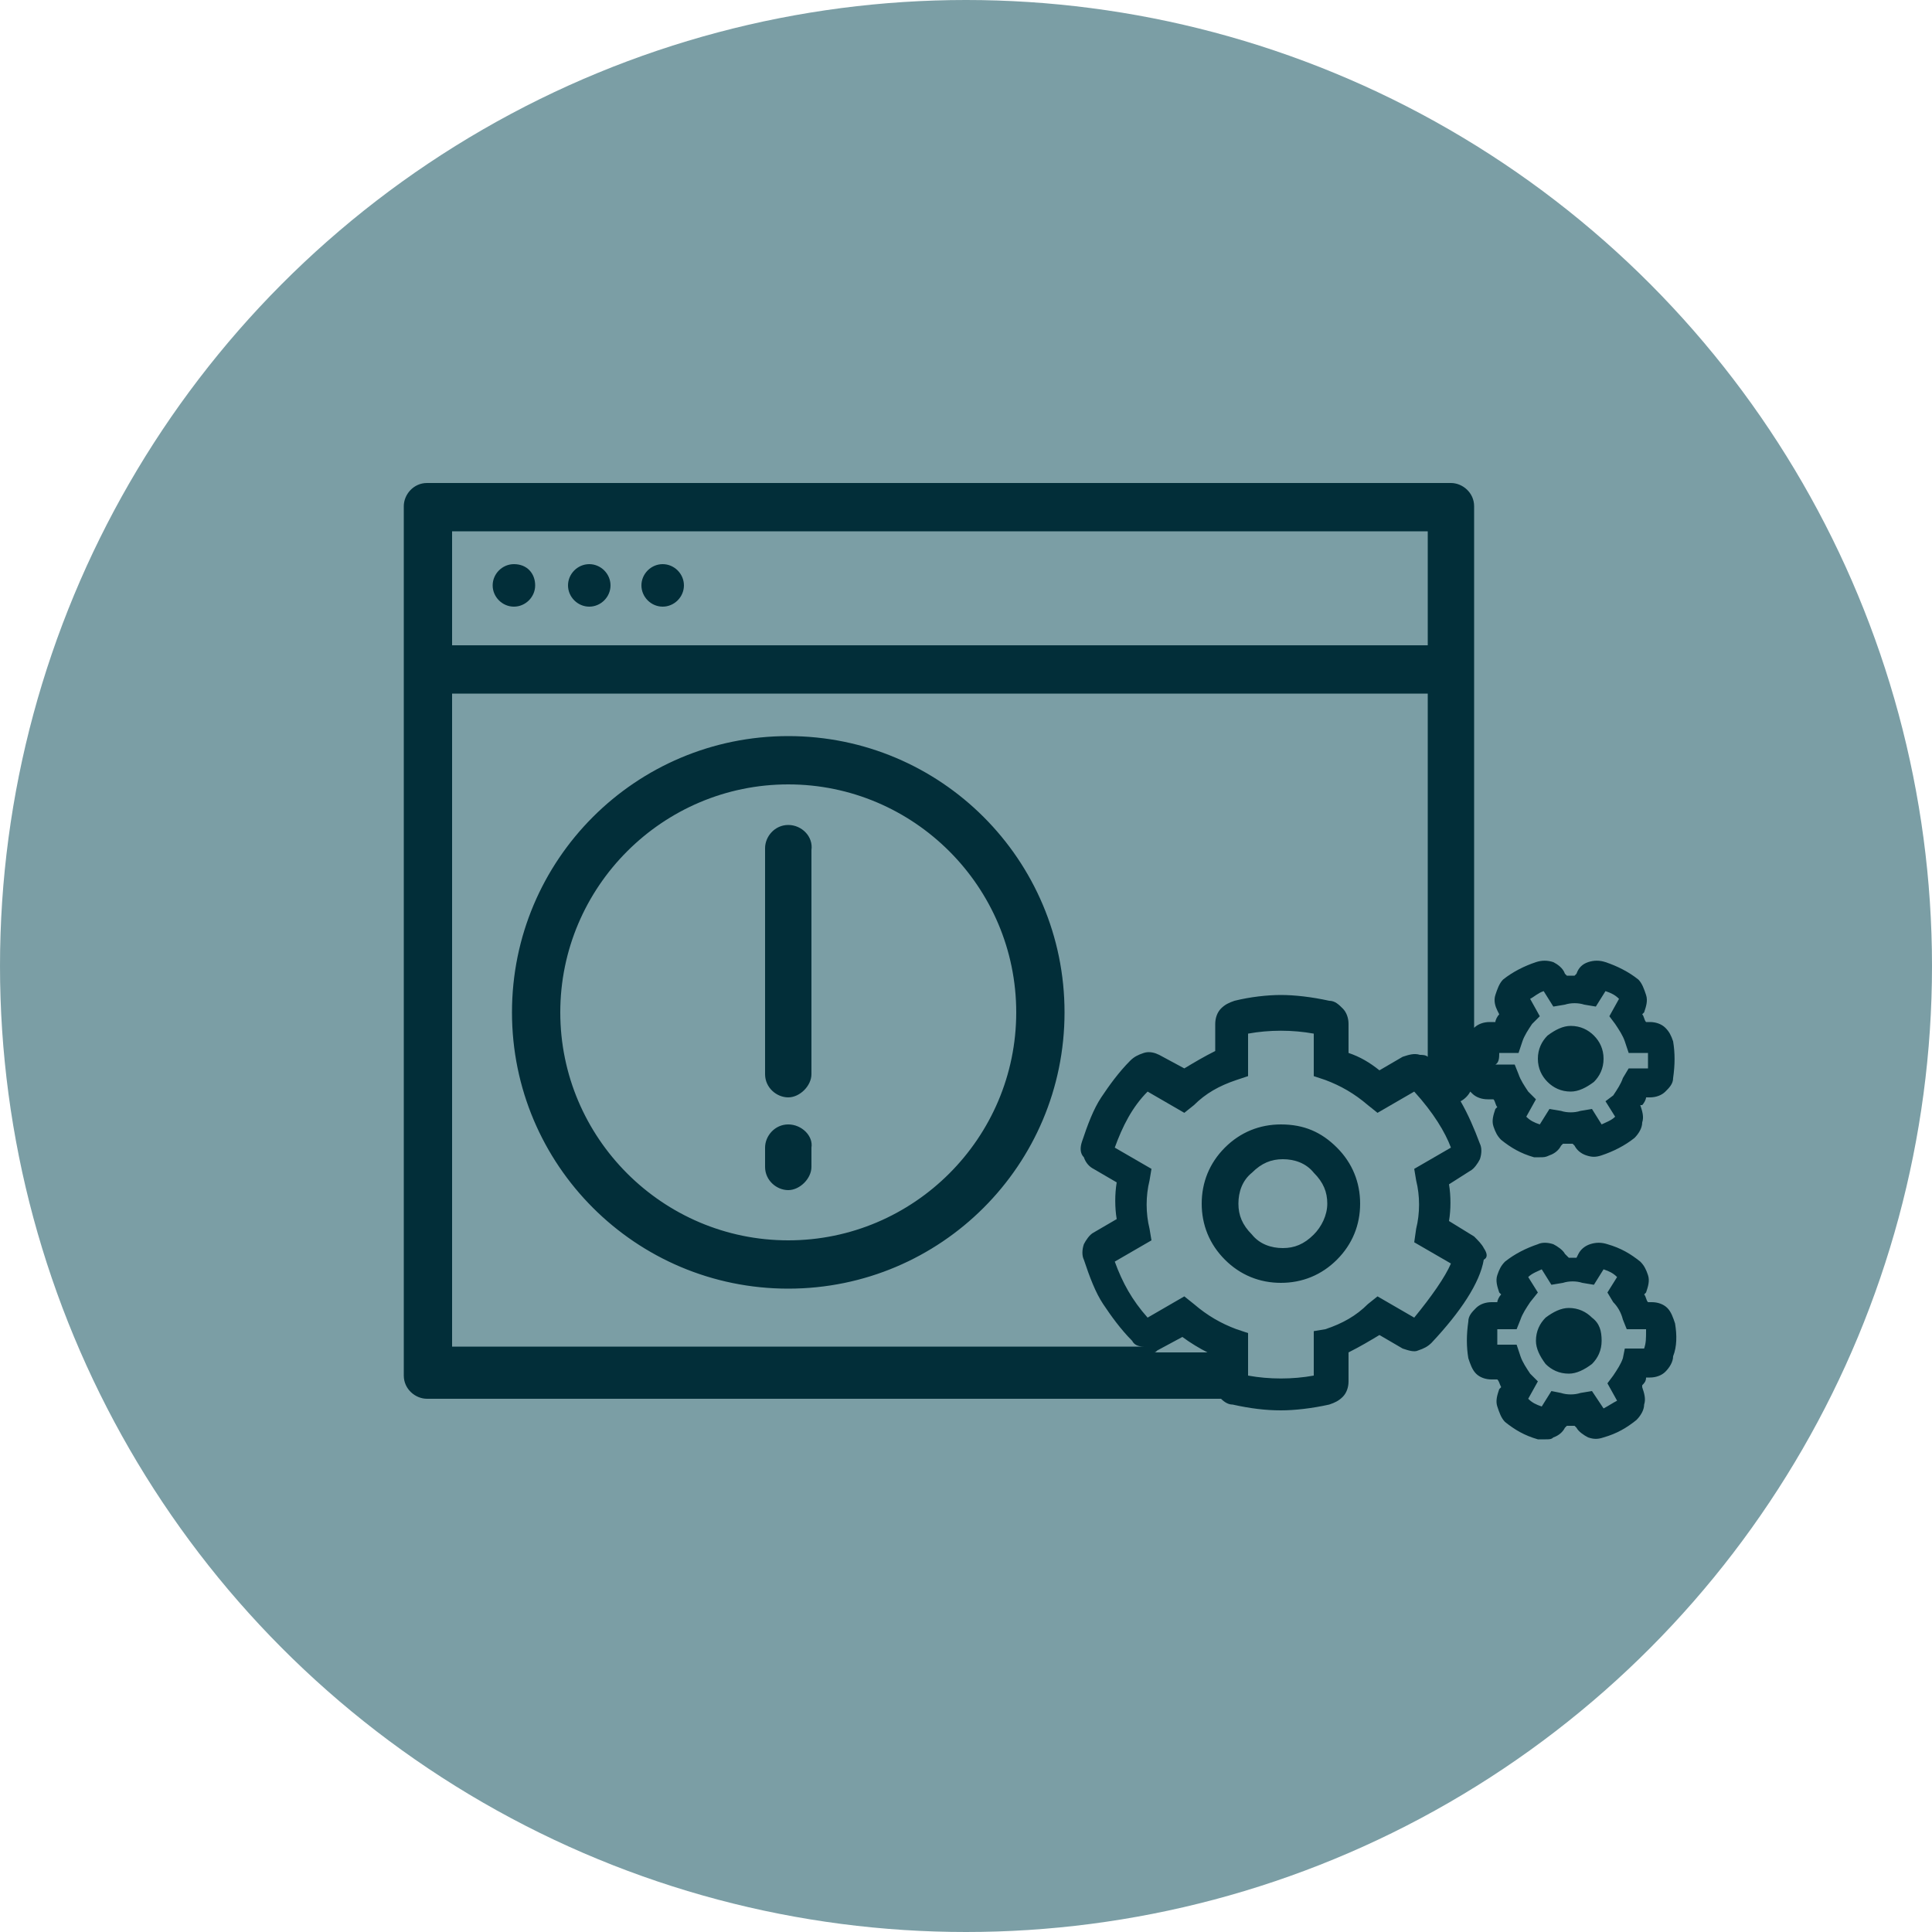
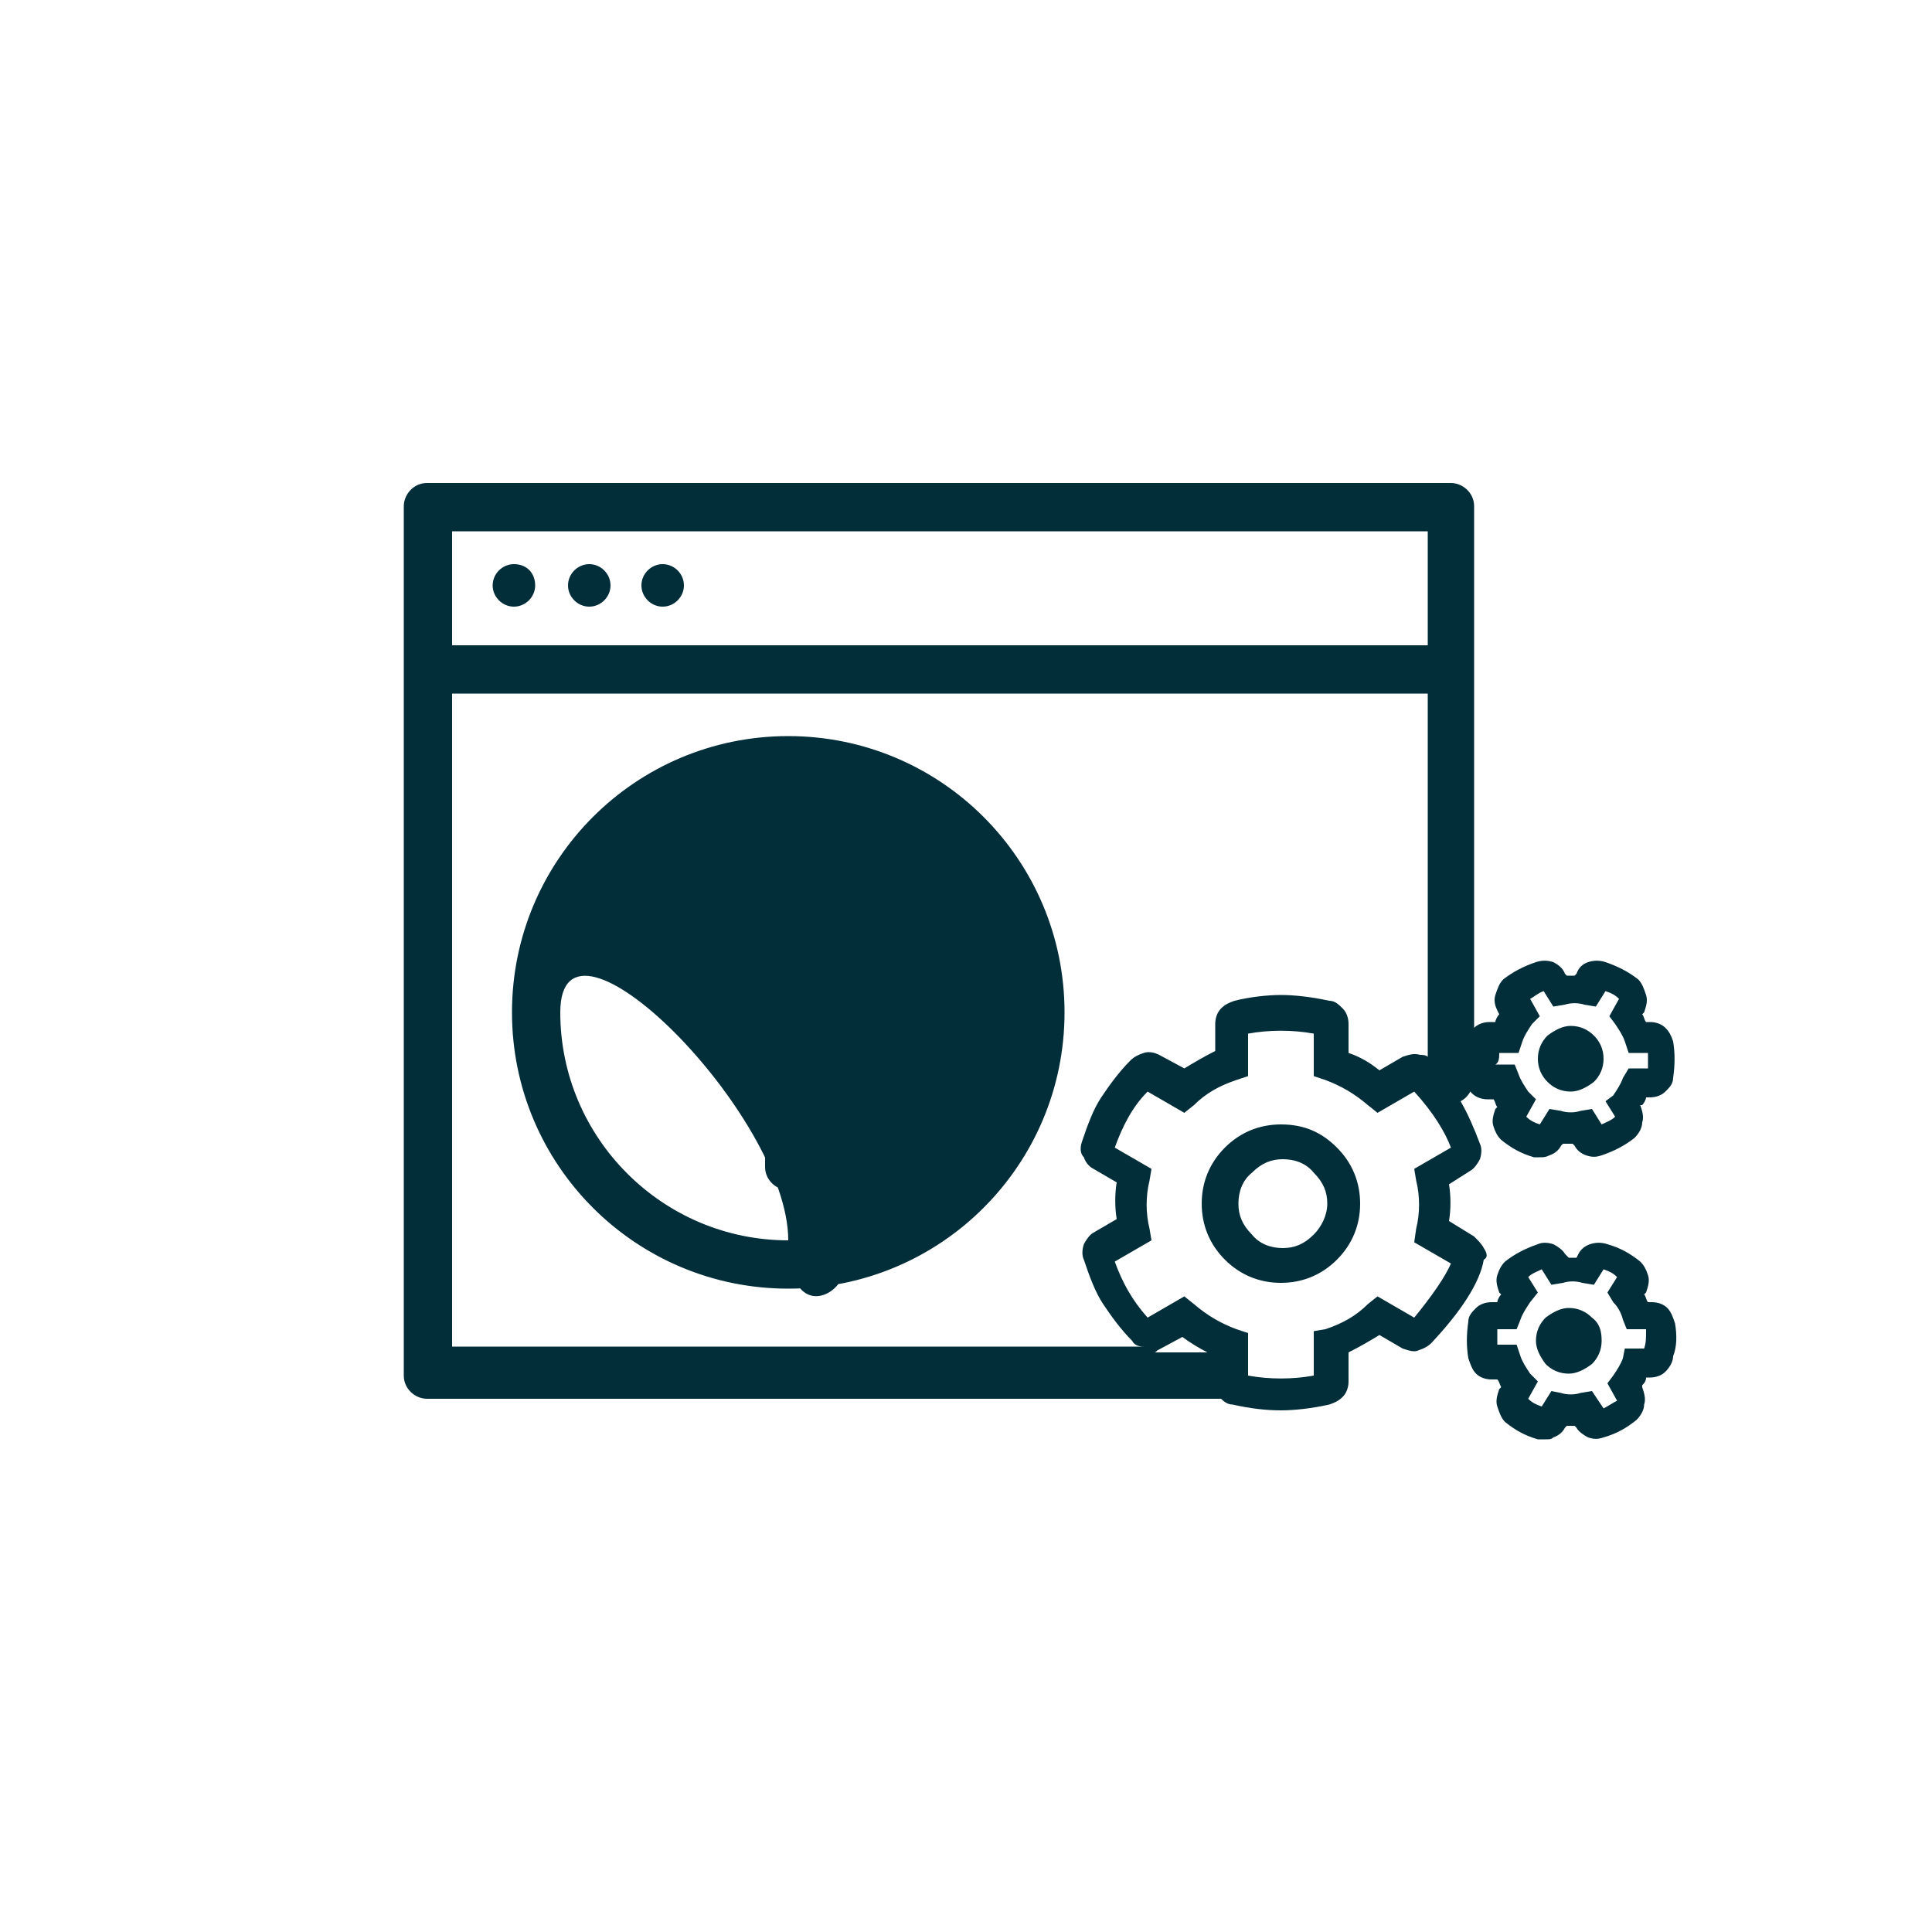
<svg xmlns="http://www.w3.org/2000/svg" version="1.1" id="Layer_1" x="0px" y="0px" viewBox="0 0 100 100" style="enable-background:new 0 0 100 100;" xml:space="preserve">
  <style type="text/css">
	.st0{fill-rule:evenodd;clip-rule:evenodd;fill:#044855;fill-opacity:0.524;}
	.st1{fill:#022E39;}
</style>
  <desc>Created with Sketch.</desc>
-   <circle id="Oval-Copy-4" class="st0" cx="50" cy="50" r="50" />
-   <path class="st1" d="M34.3,29.2c-0.6,0-1.1,0.5-1.1,1.1s0.5,1.1,1.1,1.1c0.6,0,1.1-0.5,1.1-1.1S34.9,29.2,34.3,29.2z M30.5,29.2  c-0.6,0-1.1,0.5-1.1,1.1s0.5,1.1,1.1,1.1s1.1-0.5,1.1-1.1S31.1,29.2,30.5,29.2z M26.6,29.2c-0.6,0-1.1,0.5-1.1,1.1s0.5,1.1,1.1,1.1  s1.1-0.5,1.1-1.1S27.3,29.2,26.6,29.2z M81.3,56.5c0.4,0,0.8-0.2,1.2-0.5c0.3-0.3,0.5-0.7,0.5-1.2c0-0.5-0.2-0.9-0.5-1.2  c-0.3-0.3-0.7-0.5-1.2-0.5c-0.4,0-0.8,0.2-1.2,0.5c-0.3,0.3-0.5,0.7-0.5,1.2c0,0.5,0.2,0.9,0.5,1.2C80.4,56.3,80.8,56.5,81.3,56.5z   M40.8,38.1c-7.9,0-14.3,6.4-14.3,14.3s6.4,14.3,14.3,14.3c7.9,0,14.3-6.4,14.3-14.3S48.7,38.1,40.8,38.1z M40.8,64.2  c-6.5,0-11.8-5.3-11.8-11.8s5.3-11.8,11.8-11.8s11.8,5.3,11.8,11.8S47.3,64.2,40.8,64.2z M82.4,68.2c-0.3-0.3-0.7-0.5-1.2-0.5  c-0.4,0-0.8,0.2-1.2,0.5c-0.3,0.3-0.5,0.7-0.5,1.2c0,0.4,0.2,0.8,0.5,1.2c0.3,0.3,0.7,0.5,1.2,0.5c0.4,0,0.8-0.2,1.2-0.5  c0.3-0.3,0.5-0.7,0.5-1.2C82.9,68.9,82.8,68.5,82.4,68.2L82.4,68.2z M86.7,68.5c-0.1-0.3-0.2-0.6-0.4-0.8c-0.2-0.2-0.5-0.3-0.8-0.3  h-0.2c-0.1-0.1-0.1-0.3-0.2-0.4l0.1-0.1c0.1-0.3,0.2-0.6,0.1-0.9c-0.1-0.3-0.2-0.5-0.4-0.7c-0.5-0.4-1-0.7-1.7-0.9  c-0.3-0.1-0.6-0.1-0.9,0c-0.3,0.1-0.5,0.3-0.6,0.5l-0.1,0.2c-0.1,0-0.3,0-0.4,0L81,64.9c-0.1-0.2-0.4-0.4-0.6-0.5  c-0.3-0.1-0.6-0.1-0.8,0c-0.6,0.2-1.2,0.5-1.7,0.9c-0.2,0.2-0.3,0.4-0.4,0.7c-0.1,0.3,0,0.6,0.1,0.9l0.1,0.1  c-0.1,0.1-0.2,0.3-0.2,0.4h-0.3c-0.3,0-0.6,0.1-0.8,0.3c-0.2,0.2-0.4,0.4-0.4,0.7c-0.1,0.7-0.1,1.3,0,1.9c0.1,0.3,0.2,0.6,0.4,0.8  c0.2,0.2,0.5,0.3,0.8,0.3h0.3c0.1,0.1,0.1,0.2,0.2,0.4l-0.1,0.1c-0.1,0.3-0.2,0.6-0.1,0.9c0.1,0.3,0.2,0.6,0.4,0.8  c0.5,0.4,1,0.7,1.7,0.9c0.1,0,0.2,0,0.4,0c0.2,0,0.3,0,0.4-0.1c0.3-0.1,0.5-0.3,0.6-0.5l0.1-0.1h0.4l0.1,0.1  c0.1,0.2,0.4,0.4,0.6,0.5c0.3,0.1,0.5,0.1,0.8,0c0.7-0.2,1.2-0.5,1.7-0.9c0.2-0.2,0.4-0.5,0.4-0.8c0.1-0.3,0-0.6-0.1-0.9L85,71.7  c0.1-0.1,0.2-0.2,0.2-0.4h0.2c0.3,0,0.6-0.1,0.8-0.3c0.2-0.2,0.4-0.5,0.4-0.8C86.8,69.7,86.8,69.1,86.7,68.5z M85.1,69.8h-1L84,70.3  c-0.1,0.3-0.3,0.6-0.5,0.9l-0.3,0.4l0.5,0.9c-0.2,0.1-0.5,0.3-0.7,0.4L82.4,72l-0.6,0.1c-0.3,0.1-0.7,0.1-1,0L80.3,72l-0.5,0.8  c-0.3-0.1-0.5-0.2-0.7-0.4l0.5-0.9l-0.4-0.4c-0.2-0.3-0.4-0.6-0.5-0.9l-0.2-0.6h-1c0-0.2,0-0.5,0-0.8h1l0.2-0.5  c0.1-0.3,0.3-0.6,0.5-0.9l0.4-0.5l-0.5-0.8c0.2-0.2,0.5-0.3,0.7-0.4l0.5,0.8l0.6-0.1c0.3-0.1,0.7-0.1,1,0l0.6,0.1l0.5-0.8  c0.3,0.1,0.5,0.2,0.7,0.4l-0.5,0.8l0.3,0.5c0.2,0.2,0.4,0.5,0.5,0.9l0.2,0.5h1C85.2,69.3,85.2,69.5,85.1,69.8z M40.8,58.2  c-0.7,0-1.2,0.6-1.2,1.2v1c0,0.7,0.6,1.2,1.2,1.2s1.2-0.6,1.2-1.2v-1C42.1,58.8,41.5,58.2,40.8,58.2z M76.8,64.6  c-0.1-0.2-0.3-0.4-0.5-0.6L75,63.2c0.1-0.6,0.1-1.3,0-1.9l1.1-0.7c0.2-0.1,0.4-0.4,0.5-0.6c0.1-0.3,0.1-0.6,0-0.8  c-0.3-0.8-0.6-1.5-1-2.2c0.2-0.1,0.4-0.3,0.5-0.5c0,0,0.1,0.1,0.1,0.1c0.2,0.2,0.5,0.3,0.8,0.3h0.3c0.1,0.1,0.1,0.3,0.2,0.4  l-0.1,0.1c-0.1,0.3-0.2,0.6-0.1,0.9c0.1,0.3,0.2,0.5,0.4,0.7c0.5,0.4,1,0.7,1.7,0.9c0.1,0,0.2,0,0.3,0c0.2,0,0.3,0,0.5-0.1  c0.3-0.1,0.5-0.3,0.6-0.5l0.1-0.1c0.2,0,0.3,0,0.5,0l0.1,0.1c0.1,0.2,0.3,0.4,0.6,0.5c0.3,0.1,0.5,0.1,0.8,0  c0.6-0.2,1.2-0.5,1.7-0.9c0.2-0.2,0.4-0.5,0.4-0.8c0.1-0.3,0-0.6-0.1-0.9L85,57.2c0.1-0.1,0.2-0.3,0.2-0.4h0.2  c0.3,0,0.6-0.1,0.8-0.3c0.2-0.2,0.4-0.4,0.4-0.7c0.1-0.7,0.1-1.3,0-1.9c-0.1-0.3-0.2-0.5-0.4-0.7c-0.2-0.2-0.5-0.3-0.8-0.3h-0.2  c-0.1-0.1-0.1-0.3-0.2-0.4l0.1-0.1c0.1-0.3,0.2-0.6,0.1-0.9c-0.1-0.3-0.2-0.6-0.4-0.8c-0.5-0.4-1.1-0.7-1.7-0.9  c-0.3-0.1-0.6-0.1-0.9,0c-0.3,0.1-0.5,0.3-0.6,0.6l-0.1,0.1h-0.4l-0.1-0.1c-0.1-0.3-0.4-0.5-0.6-0.6c-0.3-0.1-0.6-0.1-0.9,0  c-0.6,0.2-1.2,0.5-1.7,0.9c-0.2,0.2-0.3,0.5-0.4,0.8c-0.1,0.3,0,0.6,0.1,0.8l0.1,0.2c-0.1,0.1-0.2,0.3-0.2,0.4h-0.3  c-0.3,0-0.6,0.1-0.8,0.3V26.2c0-0.7-0.6-1.2-1.2-1.2h-53c-0.7,0-1.2,0.6-1.2,1.2v45c0,0.7,0.6,1.2,1.2,1.2h41c0,0,0.1,0,0.1,0  c0.2,0.2,0.4,0.3,0.6,0.3c0.9,0.2,1.7,0.3,2.5,0.3c0.7,0,1.6-0.1,2.5-0.3c0.3-0.1,0.5-0.2,0.7-0.4c0.2-0.2,0.3-0.5,0.3-0.8v-1.5  c0.6-0.3,1.1-0.6,1.6-0.9l1.2,0.7c0.3,0.1,0.6,0.2,0.8,0.1c0.3-0.1,0.5-0.2,0.7-0.4c1.5-1.6,2.5-3.1,2.7-4.3  C77,65.1,77,64.9,76.8,64.6z M77.6,54.5h1l0.2-0.6c0.1-0.3,0.3-0.6,0.5-0.9l0.4-0.4l-0.5-0.9c0.2-0.1,0.4-0.3,0.7-0.4l0.5,0.8  l0.6-0.1c0.3-0.1,0.7-0.1,1,0l0.6,0.1l0.5-0.8c0.3,0.1,0.5,0.2,0.7,0.4l-0.5,0.9l0.3,0.4c0.2,0.3,0.4,0.6,0.5,0.9l0.2,0.6h1  c0,0.2,0,0.5,0,0.8h-1L84,55.8c-0.1,0.3-0.3,0.6-0.5,0.9L83.1,57l0.5,0.8c-0.2,0.2-0.5,0.3-0.7,0.4l-0.5-0.8l-0.6,0.1  c-0.3,0.1-0.7,0.1-1,0l-0.6-0.1l-0.5,0.8c-0.3-0.1-0.5-0.2-0.7-0.4l0.5-0.9l-0.4-0.4c-0.2-0.3-0.4-0.6-0.5-0.9l-0.2-0.5h-1  C77.6,55,77.6,54.7,77.6,54.5z M23.4,27.5h50.5v5.9H23.4V27.5z M23.4,70V35.9h50.5v18.8c-0.1-0.1-0.3-0.1-0.4-0.1  c-0.3-0.1-0.6,0-0.9,0.1l-1.2,0.7c-0.5-0.4-1-0.7-1.6-0.9V53c0-0.3-0.1-0.6-0.3-0.8c-0.2-0.2-0.4-0.4-0.7-0.4  c-0.9-0.2-1.8-0.3-2.5-0.3c-0.7,0-1.6,0.1-2.4,0.3c-0.3,0.1-0.5,0.2-0.7,0.4c-0.2,0.2-0.3,0.5-0.3,0.8v1.4c-0.6,0.3-1.1,0.6-1.6,0.9  L60,54.6c-0.2-0.1-0.5-0.2-0.8-0.1c-0.3,0.1-0.5,0.2-0.7,0.4c-0.6,0.6-1.1,1.3-1.5,1.9c-0.4,0.6-0.7,1.4-1,2.3  c-0.1,0.3-0.1,0.6,0.1,0.8c0.1,0.3,0.3,0.5,0.5,0.6l1.2,0.7c-0.1,0.6-0.1,1.3,0,1.9l-1.2,0.7c-0.2,0.1-0.4,0.4-0.5,0.6  c-0.1,0.3-0.1,0.6,0,0.8c0.3,0.9,0.6,1.7,1,2.3c0.4,0.6,0.9,1.3,1.5,1.9c0.1,0.2,0.3,0.3,0.6,0.3H23.4z M59.7,70  c0.1,0,0.1,0,0.2-0.1l1.3-0.7c0.4,0.3,0.9,0.6,1.3,0.8H59.7z M73.2,68.2l-1.9-1.1l-0.5,0.4c-0.6,0.6-1.3,1-2.2,1.3L68,68.9v2.3  c-1.1,0.2-2.3,0.2-3.4,0v-2.2l-0.6-0.2c-0.8-0.3-1.5-0.7-2.2-1.3l-0.5-0.4l-1.9,1.1c-0.8-0.9-1.3-1.8-1.7-2.9l1.9-1.1l-0.1-0.6  c-0.2-0.8-0.2-1.7,0-2.5l0.1-0.6l-1.9-1.1c0.4-1.1,0.9-2.1,1.7-2.9l1.9,1.1l0.5-0.4c0.6-0.6,1.3-1,2.2-1.3l0.6-0.2v-2.2  c1.1-0.2,2.3-0.2,3.4,0v2.2l0.6,0.2c0.8,0.3,1.5,0.7,2.2,1.3l0.5,0.4l1.9-1.1c1,1.1,1.6,2.1,1.9,2.9l-1.9,1.1l0.1,0.6  c0.2,0.8,0.2,1.7,0,2.5l-0.1,0.7l1.9,1.1C74.8,66.1,74.1,67.1,73.2,68.2z M66.3,58.2c-1.1,0-2.1,0.4-2.9,1.2  c-0.8,0.8-1.2,1.8-1.2,2.9s0.4,2.1,1.2,2.9c0.8,0.8,1.8,1.2,2.9,1.2c1.1,0,2.1-0.4,2.9-1.2c0.8-0.8,1.2-1.8,1.2-2.9  s-0.4-2.1-1.2-2.9C68.4,58.6,67.5,58.2,66.3,58.2z M68,63.9c-0.5,0.5-1,0.7-1.6,0.7c-0.6,0-1.2-0.2-1.6-0.7c-0.5-0.5-0.7-1-0.7-1.6  c0-0.6,0.2-1.2,0.7-1.6c0.5-0.5,1-0.7,1.6-0.7c0.6,0,1.2,0.2,1.6,0.7c0.5,0.5,0.7,1,0.7,1.6C68.7,62.9,68.4,63.5,68,63.9z   M40.8,42.7c-0.7,0-1.2,0.6-1.2,1.2v11.7c0,0.7,0.6,1.2,1.2,1.2s1.2-0.6,1.2-1.2V44C42.1,43.3,41.5,42.7,40.8,42.7z" />
+   <path class="st1" d="M34.3,29.2c-0.6,0-1.1,0.5-1.1,1.1s0.5,1.1,1.1,1.1c0.6,0,1.1-0.5,1.1-1.1S34.9,29.2,34.3,29.2z M30.5,29.2  c-0.6,0-1.1,0.5-1.1,1.1s0.5,1.1,1.1,1.1s1.1-0.5,1.1-1.1S31.1,29.2,30.5,29.2z M26.6,29.2c-0.6,0-1.1,0.5-1.1,1.1s0.5,1.1,1.1,1.1  s1.1-0.5,1.1-1.1S27.3,29.2,26.6,29.2z M81.3,56.5c0.4,0,0.8-0.2,1.2-0.5c0.3-0.3,0.5-0.7,0.5-1.2c0-0.5-0.2-0.9-0.5-1.2  c-0.3-0.3-0.7-0.5-1.2-0.5c-0.4,0-0.8,0.2-1.2,0.5c-0.3,0.3-0.5,0.7-0.5,1.2c0,0.5,0.2,0.9,0.5,1.2C80.4,56.3,80.8,56.5,81.3,56.5z   M40.8,38.1c-7.9,0-14.3,6.4-14.3,14.3s6.4,14.3,14.3,14.3c7.9,0,14.3-6.4,14.3-14.3S48.7,38.1,40.8,38.1z M40.8,64.2  c-6.5,0-11.8-5.3-11.8-11.8s11.8,5.3,11.8,11.8S47.3,64.2,40.8,64.2z M82.4,68.2c-0.3-0.3-0.7-0.5-1.2-0.5  c-0.4,0-0.8,0.2-1.2,0.5c-0.3,0.3-0.5,0.7-0.5,1.2c0,0.4,0.2,0.8,0.5,1.2c0.3,0.3,0.7,0.5,1.2,0.5c0.4,0,0.8-0.2,1.2-0.5  c0.3-0.3,0.5-0.7,0.5-1.2C82.9,68.9,82.8,68.5,82.4,68.2L82.4,68.2z M86.7,68.5c-0.1-0.3-0.2-0.6-0.4-0.8c-0.2-0.2-0.5-0.3-0.8-0.3  h-0.2c-0.1-0.1-0.1-0.3-0.2-0.4l0.1-0.1c0.1-0.3,0.2-0.6,0.1-0.9c-0.1-0.3-0.2-0.5-0.4-0.7c-0.5-0.4-1-0.7-1.7-0.9  c-0.3-0.1-0.6-0.1-0.9,0c-0.3,0.1-0.5,0.3-0.6,0.5l-0.1,0.2c-0.1,0-0.3,0-0.4,0L81,64.9c-0.1-0.2-0.4-0.4-0.6-0.5  c-0.3-0.1-0.6-0.1-0.8,0c-0.6,0.2-1.2,0.5-1.7,0.9c-0.2,0.2-0.3,0.4-0.4,0.7c-0.1,0.3,0,0.6,0.1,0.9l0.1,0.1  c-0.1,0.1-0.2,0.3-0.2,0.4h-0.3c-0.3,0-0.6,0.1-0.8,0.3c-0.2,0.2-0.4,0.4-0.4,0.7c-0.1,0.7-0.1,1.3,0,1.9c0.1,0.3,0.2,0.6,0.4,0.8  c0.2,0.2,0.5,0.3,0.8,0.3h0.3c0.1,0.1,0.1,0.2,0.2,0.4l-0.1,0.1c-0.1,0.3-0.2,0.6-0.1,0.9c0.1,0.3,0.2,0.6,0.4,0.8  c0.5,0.4,1,0.7,1.7,0.9c0.1,0,0.2,0,0.4,0c0.2,0,0.3,0,0.4-0.1c0.3-0.1,0.5-0.3,0.6-0.5l0.1-0.1h0.4l0.1,0.1  c0.1,0.2,0.4,0.4,0.6,0.5c0.3,0.1,0.5,0.1,0.8,0c0.7-0.2,1.2-0.5,1.7-0.9c0.2-0.2,0.4-0.5,0.4-0.8c0.1-0.3,0-0.6-0.1-0.9L85,71.7  c0.1-0.1,0.2-0.2,0.2-0.4h0.2c0.3,0,0.6-0.1,0.8-0.3c0.2-0.2,0.4-0.5,0.4-0.8C86.8,69.7,86.8,69.1,86.7,68.5z M85.1,69.8h-1L84,70.3  c-0.1,0.3-0.3,0.6-0.5,0.9l-0.3,0.4l0.5,0.9c-0.2,0.1-0.5,0.3-0.7,0.4L82.4,72l-0.6,0.1c-0.3,0.1-0.7,0.1-1,0L80.3,72l-0.5,0.8  c-0.3-0.1-0.5-0.2-0.7-0.4l0.5-0.9l-0.4-0.4c-0.2-0.3-0.4-0.6-0.5-0.9l-0.2-0.6h-1c0-0.2,0-0.5,0-0.8h1l0.2-0.5  c0.1-0.3,0.3-0.6,0.5-0.9l0.4-0.5l-0.5-0.8c0.2-0.2,0.5-0.3,0.7-0.4l0.5,0.8l0.6-0.1c0.3-0.1,0.7-0.1,1,0l0.6,0.1l0.5-0.8  c0.3,0.1,0.5,0.2,0.7,0.4l-0.5,0.8l0.3,0.5c0.2,0.2,0.4,0.5,0.5,0.9l0.2,0.5h1C85.2,69.3,85.2,69.5,85.1,69.8z M40.8,58.2  c-0.7,0-1.2,0.6-1.2,1.2v1c0,0.7,0.6,1.2,1.2,1.2s1.2-0.6,1.2-1.2v-1C42.1,58.8,41.5,58.2,40.8,58.2z M76.8,64.6  c-0.1-0.2-0.3-0.4-0.5-0.6L75,63.2c0.1-0.6,0.1-1.3,0-1.9l1.1-0.7c0.2-0.1,0.4-0.4,0.5-0.6c0.1-0.3,0.1-0.6,0-0.8  c-0.3-0.8-0.6-1.5-1-2.2c0.2-0.1,0.4-0.3,0.5-0.5c0,0,0.1,0.1,0.1,0.1c0.2,0.2,0.5,0.3,0.8,0.3h0.3c0.1,0.1,0.1,0.3,0.2,0.4  l-0.1,0.1c-0.1,0.3-0.2,0.6-0.1,0.9c0.1,0.3,0.2,0.5,0.4,0.7c0.5,0.4,1,0.7,1.7,0.9c0.1,0,0.2,0,0.3,0c0.2,0,0.3,0,0.5-0.1  c0.3-0.1,0.5-0.3,0.6-0.5l0.1-0.1c0.2,0,0.3,0,0.5,0l0.1,0.1c0.1,0.2,0.3,0.4,0.6,0.5c0.3,0.1,0.5,0.1,0.8,0  c0.6-0.2,1.2-0.5,1.7-0.9c0.2-0.2,0.4-0.5,0.4-0.8c0.1-0.3,0-0.6-0.1-0.9L85,57.2c0.1-0.1,0.2-0.3,0.2-0.4h0.2  c0.3,0,0.6-0.1,0.8-0.3c0.2-0.2,0.4-0.4,0.4-0.7c0.1-0.7,0.1-1.3,0-1.9c-0.1-0.3-0.2-0.5-0.4-0.7c-0.2-0.2-0.5-0.3-0.8-0.3h-0.2  c-0.1-0.1-0.1-0.3-0.2-0.4l0.1-0.1c0.1-0.3,0.2-0.6,0.1-0.9c-0.1-0.3-0.2-0.6-0.4-0.8c-0.5-0.4-1.1-0.7-1.7-0.9  c-0.3-0.1-0.6-0.1-0.9,0c-0.3,0.1-0.5,0.3-0.6,0.6l-0.1,0.1h-0.4l-0.1-0.1c-0.1-0.3-0.4-0.5-0.6-0.6c-0.3-0.1-0.6-0.1-0.9,0  c-0.6,0.2-1.2,0.5-1.7,0.9c-0.2,0.2-0.3,0.5-0.4,0.8c-0.1,0.3,0,0.6,0.1,0.8l0.1,0.2c-0.1,0.1-0.2,0.3-0.2,0.4h-0.3  c-0.3,0-0.6,0.1-0.8,0.3V26.2c0-0.7-0.6-1.2-1.2-1.2h-53c-0.7,0-1.2,0.6-1.2,1.2v45c0,0.7,0.6,1.2,1.2,1.2h41c0,0,0.1,0,0.1,0  c0.2,0.2,0.4,0.3,0.6,0.3c0.9,0.2,1.7,0.3,2.5,0.3c0.7,0,1.6-0.1,2.5-0.3c0.3-0.1,0.5-0.2,0.7-0.4c0.2-0.2,0.3-0.5,0.3-0.8v-1.5  c0.6-0.3,1.1-0.6,1.6-0.9l1.2,0.7c0.3,0.1,0.6,0.2,0.8,0.1c0.3-0.1,0.5-0.2,0.7-0.4c1.5-1.6,2.5-3.1,2.7-4.3  C77,65.1,77,64.9,76.8,64.6z M77.6,54.5h1l0.2-0.6c0.1-0.3,0.3-0.6,0.5-0.9l0.4-0.4l-0.5-0.9c0.2-0.1,0.4-0.3,0.7-0.4l0.5,0.8  l0.6-0.1c0.3-0.1,0.7-0.1,1,0l0.6,0.1l0.5-0.8c0.3,0.1,0.5,0.2,0.7,0.4l-0.5,0.9l0.3,0.4c0.2,0.3,0.4,0.6,0.5,0.9l0.2,0.6h1  c0,0.2,0,0.5,0,0.8h-1L84,55.8c-0.1,0.3-0.3,0.6-0.5,0.9L83.1,57l0.5,0.8c-0.2,0.2-0.5,0.3-0.7,0.4l-0.5-0.8l-0.6,0.1  c-0.3,0.1-0.7,0.1-1,0l-0.6-0.1l-0.5,0.8c-0.3-0.1-0.5-0.2-0.7-0.4l0.5-0.9l-0.4-0.4c-0.2-0.3-0.4-0.6-0.5-0.9l-0.2-0.5h-1  C77.6,55,77.6,54.7,77.6,54.5z M23.4,27.5h50.5v5.9H23.4V27.5z M23.4,70V35.9h50.5v18.8c-0.1-0.1-0.3-0.1-0.4-0.1  c-0.3-0.1-0.6,0-0.9,0.1l-1.2,0.7c-0.5-0.4-1-0.7-1.6-0.9V53c0-0.3-0.1-0.6-0.3-0.8c-0.2-0.2-0.4-0.4-0.7-0.4  c-0.9-0.2-1.8-0.3-2.5-0.3c-0.7,0-1.6,0.1-2.4,0.3c-0.3,0.1-0.5,0.2-0.7,0.4c-0.2,0.2-0.3,0.5-0.3,0.8v1.4c-0.6,0.3-1.1,0.6-1.6,0.9  L60,54.6c-0.2-0.1-0.5-0.2-0.8-0.1c-0.3,0.1-0.5,0.2-0.7,0.4c-0.6,0.6-1.1,1.3-1.5,1.9c-0.4,0.6-0.7,1.4-1,2.3  c-0.1,0.3-0.1,0.6,0.1,0.8c0.1,0.3,0.3,0.5,0.5,0.6l1.2,0.7c-0.1,0.6-0.1,1.3,0,1.9l-1.2,0.7c-0.2,0.1-0.4,0.4-0.5,0.6  c-0.1,0.3-0.1,0.6,0,0.8c0.3,0.9,0.6,1.7,1,2.3c0.4,0.6,0.9,1.3,1.5,1.9c0.1,0.2,0.3,0.3,0.6,0.3H23.4z M59.7,70  c0.1,0,0.1,0,0.2-0.1l1.3-0.7c0.4,0.3,0.9,0.6,1.3,0.8H59.7z M73.2,68.2l-1.9-1.1l-0.5,0.4c-0.6,0.6-1.3,1-2.2,1.3L68,68.9v2.3  c-1.1,0.2-2.3,0.2-3.4,0v-2.2l-0.6-0.2c-0.8-0.3-1.5-0.7-2.2-1.3l-0.5-0.4l-1.9,1.1c-0.8-0.9-1.3-1.8-1.7-2.9l1.9-1.1l-0.1-0.6  c-0.2-0.8-0.2-1.7,0-2.5l0.1-0.6l-1.9-1.1c0.4-1.1,0.9-2.1,1.7-2.9l1.9,1.1l0.5-0.4c0.6-0.6,1.3-1,2.2-1.3l0.6-0.2v-2.2  c1.1-0.2,2.3-0.2,3.4,0v2.2l0.6,0.2c0.8,0.3,1.5,0.7,2.2,1.3l0.5,0.4l1.9-1.1c1,1.1,1.6,2.1,1.9,2.9l-1.9,1.1l0.1,0.6  c0.2,0.8,0.2,1.7,0,2.5l-0.1,0.7l1.9,1.1C74.8,66.1,74.1,67.1,73.2,68.2z M66.3,58.2c-1.1,0-2.1,0.4-2.9,1.2  c-0.8,0.8-1.2,1.8-1.2,2.9s0.4,2.1,1.2,2.9c0.8,0.8,1.8,1.2,2.9,1.2c1.1,0,2.1-0.4,2.9-1.2c0.8-0.8,1.2-1.8,1.2-2.9  s-0.4-2.1-1.2-2.9C68.4,58.6,67.5,58.2,66.3,58.2z M68,63.9c-0.5,0.5-1,0.7-1.6,0.7c-0.6,0-1.2-0.2-1.6-0.7c-0.5-0.5-0.7-1-0.7-1.6  c0-0.6,0.2-1.2,0.7-1.6c0.5-0.5,1-0.7,1.6-0.7c0.6,0,1.2,0.2,1.6,0.7c0.5,0.5,0.7,1,0.7,1.6C68.7,62.9,68.4,63.5,68,63.9z   M40.8,42.7c-0.7,0-1.2,0.6-1.2,1.2v11.7c0,0.7,0.6,1.2,1.2,1.2s1.2-0.6,1.2-1.2V44C42.1,43.3,41.5,42.7,40.8,42.7z" />
</svg>